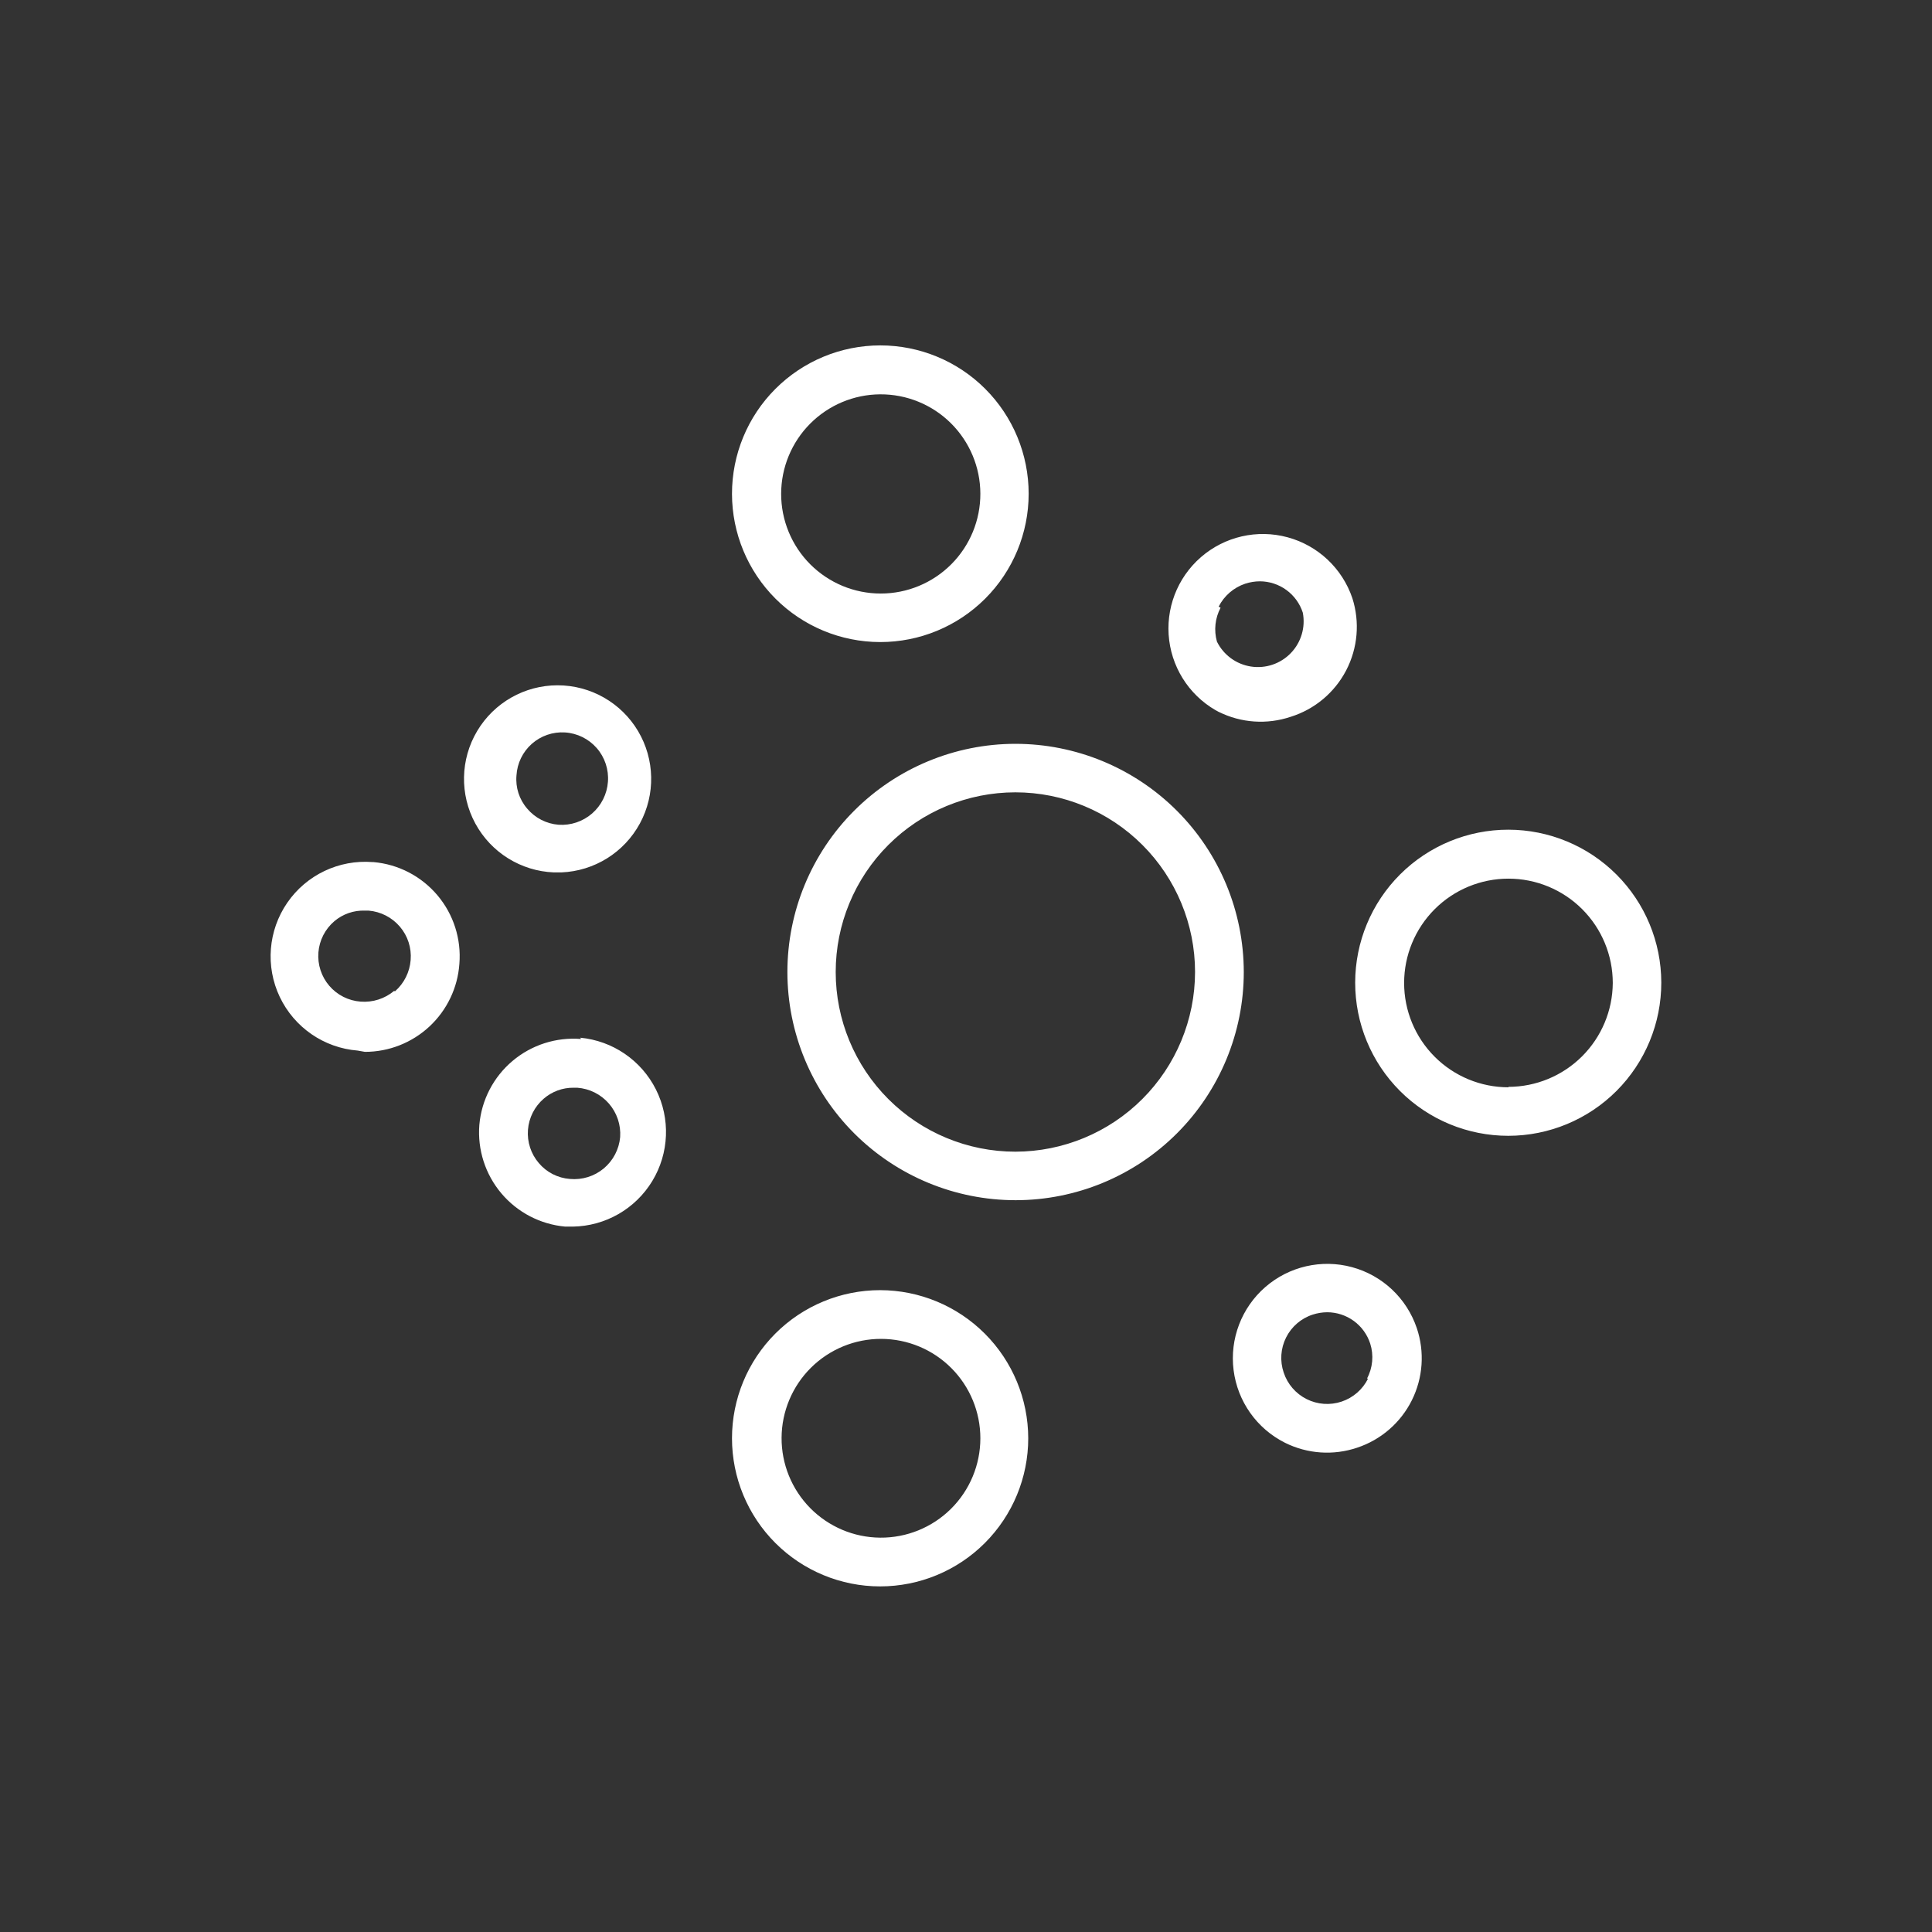
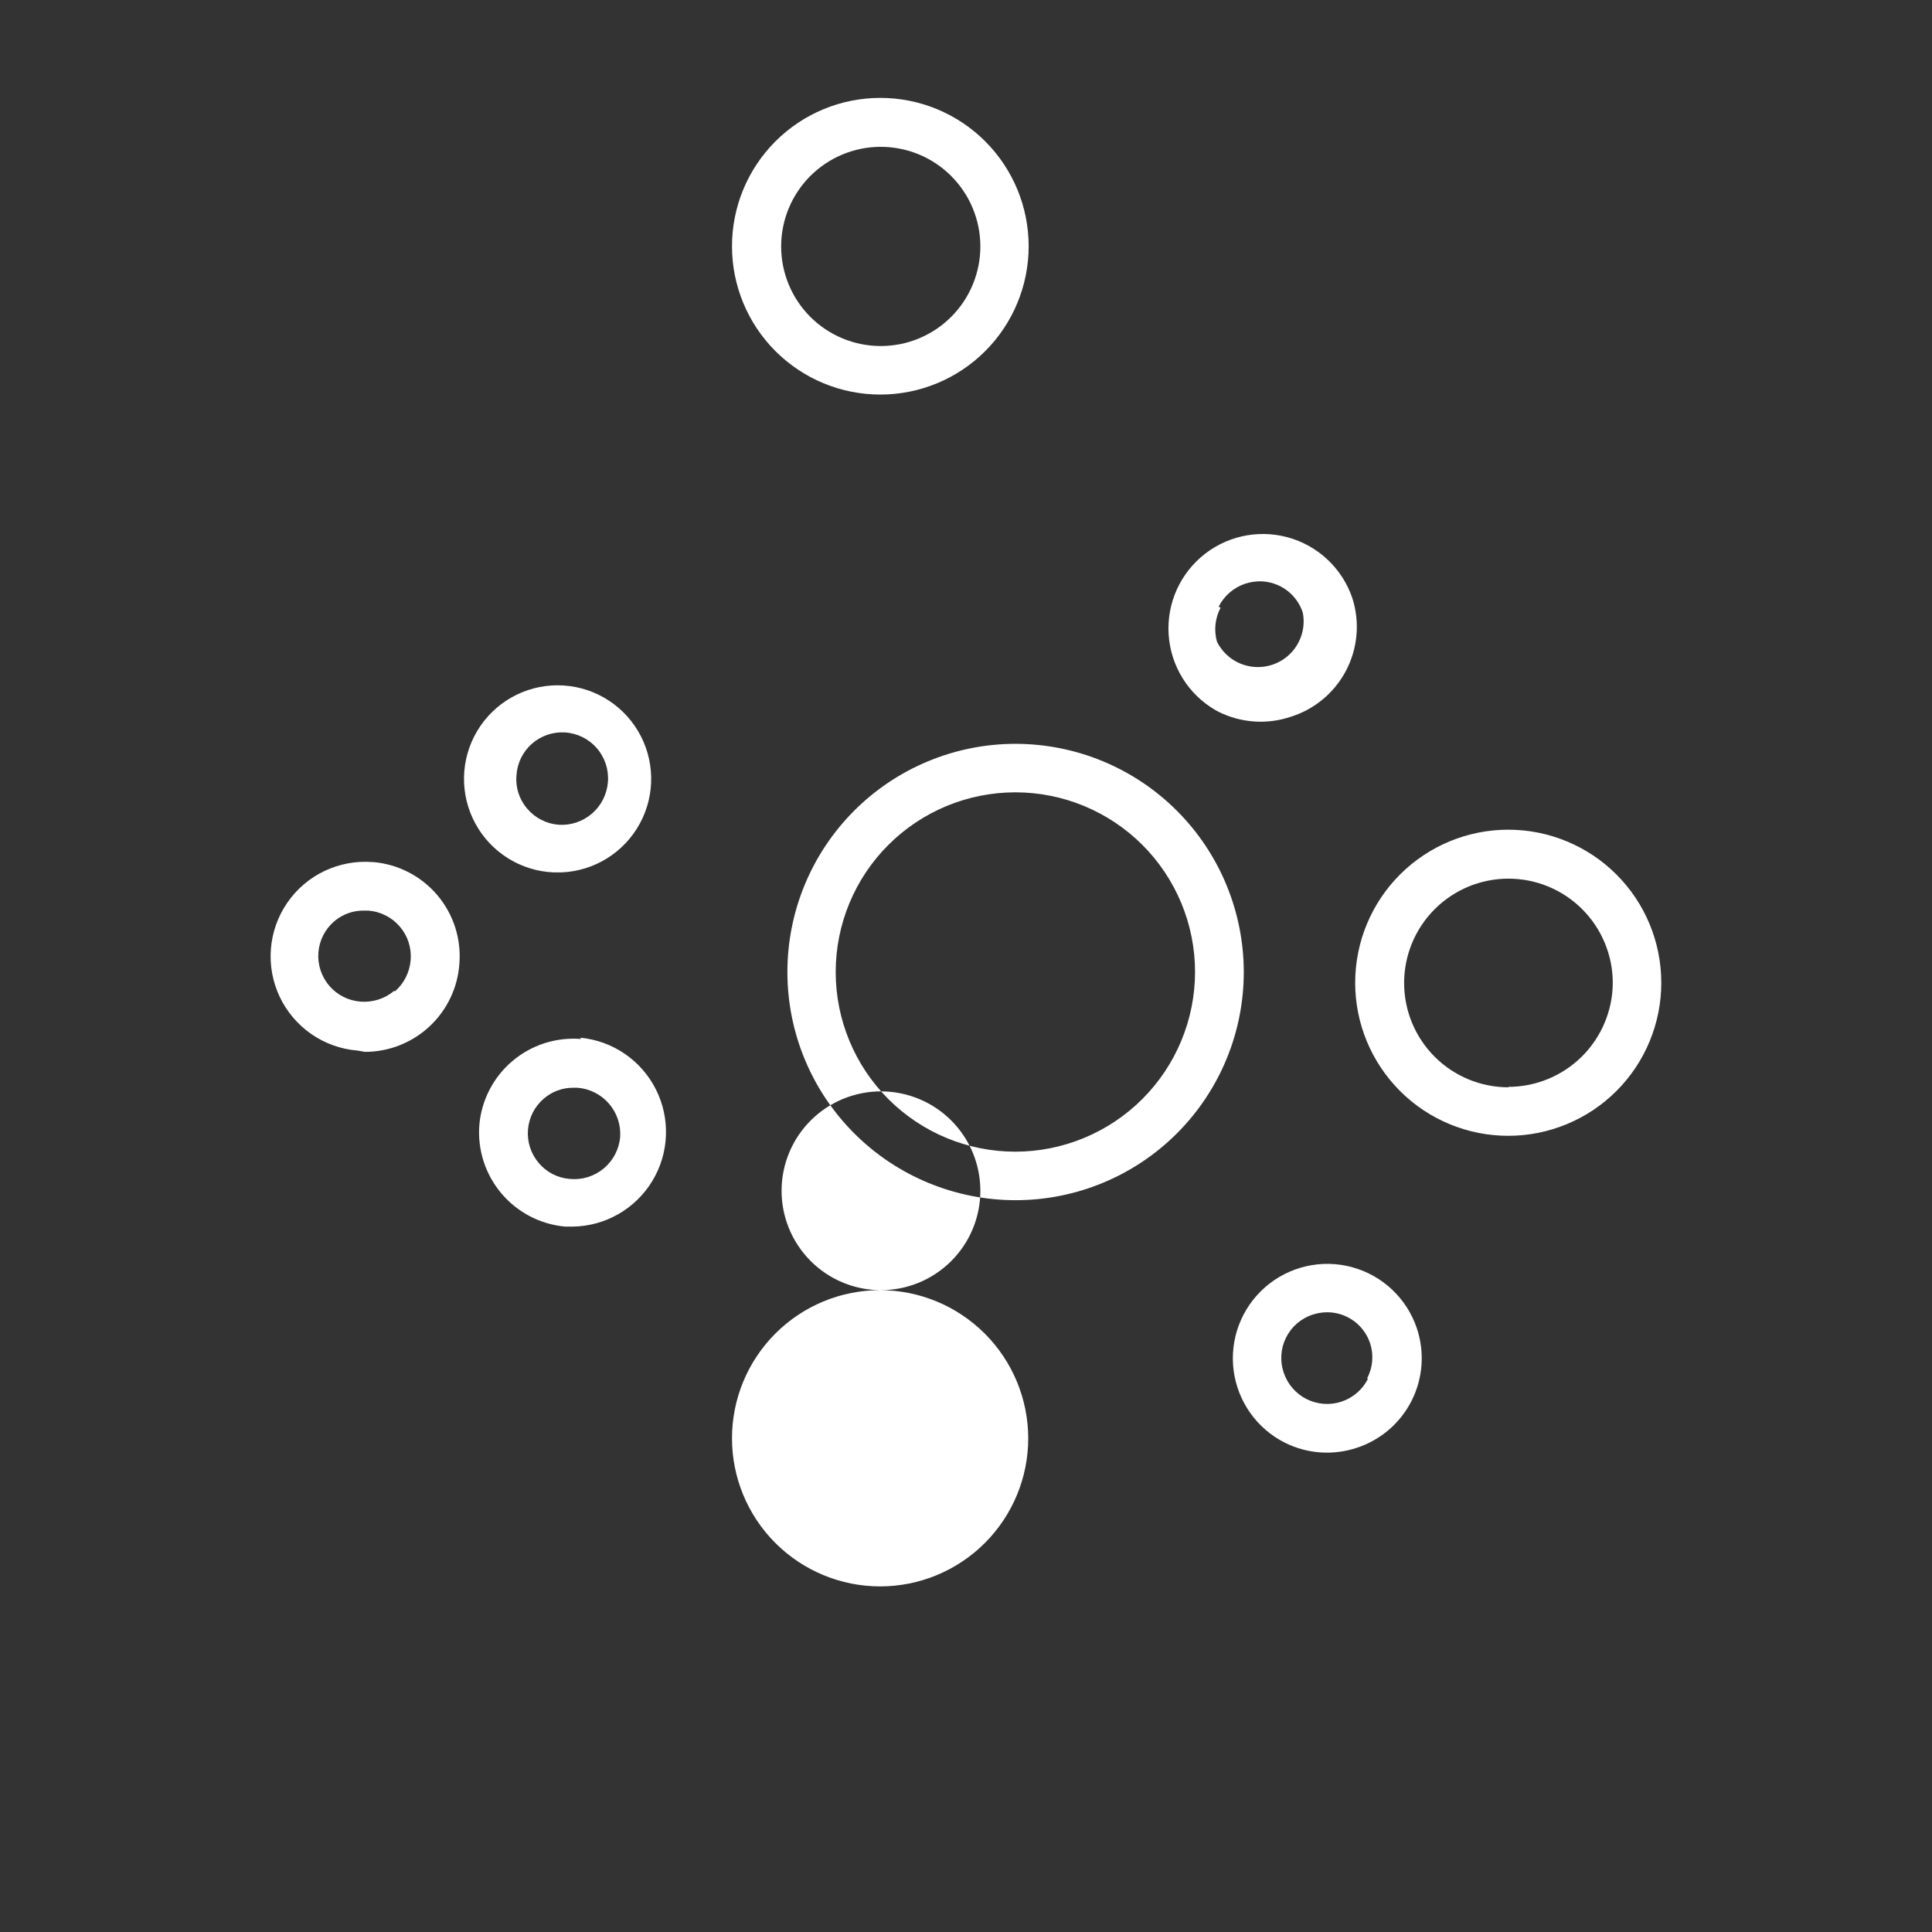
<svg xmlns="http://www.w3.org/2000/svg" width="1200pt" height="1200pt" version="1.1" viewBox="0 0 1200 1200">
  <rect x="0" y="0" width="1200" height="1200" fill="#333333" stroke="none" />
-   <path d="m630.67 462c-37.582 0.035-73.613 14.996-100.17 41.59-26.555 26.598-41.457 62.648-41.434 100.23 0.023 37.586 14.973 73.617 41.559 100.18 26.59 26.562 62.637 41.477 100.22 41.465 37.582-0.012 73.621-14.949 100.19-41.527 26.57-26.578 41.5-62.621 41.5-100.2-0.039-37.602-15-73.652-41.602-100.23-26.602-26.574-62.664-41.504-100.27-41.504zm0 253.33c-29.598 0-57.984-11.758-78.914-32.688-20.93-20.926-32.688-49.312-32.688-78.91s11.758-57.984 32.688-78.914c20.93-20.93 49.316-32.688 78.914-32.688 29.598 0 57.984 11.758 78.91 32.688 20.93 20.93 32.688 49.316 32.688 78.914-0.035 29.586-11.805 57.953-32.727 78.875-20.918 20.918-49.285 32.688-78.871 32.723zm249.33 109.6c-6.254-18.547-21.344-32.75-40.234-37.875-18.887-5.121-39.09-0.488-53.855 12.355-14.77 12.844-22.16 32.203-19.703 51.621 2.453 19.418 14.426 36.332 31.926 45.098 13.934 6.938 30.055 8.043 44.801 3.066 14.789-4.894 27.016-15.488 33.973-29.426 6.957-13.941 8.07-30.078 3.094-44.84zm-30.266 31.332c-3.359 6.762-9.273 11.906-16.434 14.297-7.16 2.394-14.98 1.836-21.727-1.547-6.75-3.383-11.875-9.312-14.242-16.48-2.441-7.16-1.91-15 1.473-21.766 3.383-6.766 9.336-11.895 16.527-14.234 2.93-0.953 5.988-1.449 9.066-1.469 5.93 0.02 11.703 1.914 16.492 5.41 4.789 3.496 8.348 8.414 10.176 14.059 2.301 7.215 1.578 15.055-2 21.73zm-618.27-320.8c-20.91-1.664-41.121 7.949-53.023 25.227-11.898 17.277-13.68 39.59-4.668 58.535 9.016 18.941 27.449 31.641 48.359 33.309l4.535 0.797c14.879 0.004 29.211-5.637 40.098-15.781s17.523-24.039 18.566-38.883c1.258-15.445-3.644-30.754-13.637-42.598-9.992-11.84-24.262-19.246-39.695-20.605zm13.332 80h0.004c-5.797 4.856-13.262 7.25-20.801 6.668-7.543-0.555-14.555-4.094-19.477-9.836-4.922-5.742-7.352-13.211-6.75-20.75 0.602-7.539 4.188-14.527 9.961-19.414 5.281-4.449 12.031-6.777 18.934-6.531h2.266c7.555 0.625 14.555 4.223 19.465 10 4.887 5.727 7.285 13.164 6.668 20.664-0.574 7.512-4.066 14.5-9.734 19.469zm512.13-173.33h0.004c13.93 6.938 30.051 8.043 44.801 3.066 14.852-4.656 27.238-15.039 34.422-28.852 7.18-13.809 8.562-29.914 3.844-44.746-6.254-18.547-21.344-32.754-40.234-37.875-18.887-5.125-39.09-0.492-53.855 12.352-14.77 12.844-22.16 32.207-19.703 51.625 2.453 19.418 14.426 36.332 31.926 45.098zm0-65.332h0.004c3.414-6.75 9.355-11.879 16.531-14.266 2.93-0.953 5.988-1.449 9.07-1.469 5.926 0.02 11.699 1.914 16.488 5.41 4.789 3.496 8.352 8.414 10.176 14.059 1.758 9.074-1.012 18.434-7.422 25.094s-15.664 9.781-24.797 8.371c-9.137-1.414-17.012-7.184-21.113-15.465-1.977-7.055-1.164-14.598 2.266-21.07zm-412.93 165.07h4.668c20.473-0.824 39.004-12.363 48.77-30.379 9.77-18.012 9.328-39.84-1.152-57.445-10.484-17.609-29.461-28.395-49.953-28.395-20.488 0-39.469 10.785-49.949 28.395-10.484 17.605-10.922 39.434-1.152 57.445 9.766 18.016 28.293 29.555 48.77 30.379zm6.934-86.934c7.621 0.477 14.738 3.992 19.75 9.754 5.012 5.766 7.504 13.297 6.918 20.914-0.547 7.594-4.082 14.664-9.828 19.664-5.75 4.996-13.242 7.516-20.84 7-7.566-0.598-14.574-4.199-19.469-10-4.938-5.695-7.344-13.156-6.664-20.664 0.445-7.539 3.875-14.59 9.527-19.594 5.656-5.004 13.07-7.547 20.605-7.074zm10 190.4c-15.441-1.254-30.754 3.648-42.594 13.641-11.844 9.992-19.25 24.262-20.605 39.695-1.223 15.434 3.691 30.727 13.68 42.559 9.984 11.832 24.234 19.25 39.652 20.641h4.668c20.242-0.297 38.914-10.988 49.414-28.301s11.355-38.809 2.262-56.898c-9.094-18.09-26.852-30.23-47.012-32.133zm-6.934 86.934c-7.508-0.555-14.477-4.109-19.332-9.867-4.891-5.715-7.312-13.133-6.738-20.633 0.574-7.5 4.102-14.465 9.805-19.367 5.141-4.449 11.73-6.871 18.531-6.797h2.269c7.594 0.547 14.664 4.078 19.664 9.824 4.996 5.75 7.516 13.242 7 20.84-0.676 7.59-4.348 14.602-10.199 19.48-5.856 4.879-13.41 7.223-21 6.519zm582.93-216.93c-25.23-0.035-49.438 9.961-67.293 27.781-17.855 17.824-27.895 42.012-27.906 67.242s10.004 49.426 27.844 67.266 42.039 27.855 67.266 27.844c25.23-0.012 49.418-10.051 67.242-27.906 17.82-17.855 27.816-42.062 27.781-67.293-0.035-25.164-10.051-49.293-27.844-67.09-17.797-17.793-41.922-27.809-67.09-27.844zm0 160c-17.188 0-33.668-6.824-45.82-18.977-12.152-12.152-18.98-28.637-18.98-45.82 0-17.188 6.828-33.672 18.98-45.824 12.152-12.152 28.633-18.977 45.82-18.977s33.668 6.824 45.82 18.977c12.152 12.152 18.98 28.637 18.98 45.824-0.105 17.129-6.977 33.52-19.113 45.609-12.137 12.086-28.559 18.887-45.688 18.922zm-390.27 126c-24.402 0-47.801 9.695-65.055 26.949-17.254 17.25-26.945 40.652-26.945 65.051 0 24.402 9.691 47.801 26.945 65.055 17.254 17.254 40.652 26.945 65.055 26.945 24.398 0 47.801-9.691 65.051-26.945 17.254-17.254 26.949-40.652 26.949-65.055-0.035-24.387-9.742-47.77-26.988-65.012-17.242-17.246-40.625-26.953-65.012-26.988zm0 153.73c-16.344-0.141-31.961-6.754-43.434-18.395-11.473-11.637-17.859-27.348-17.766-43.691 0.094-16.34 6.664-31.98 18.266-43.484 11.605-11.504 27.301-17.941 43.641-17.895 16.344 0.047 32 6.57 43.539 18.145 11.539 11.57 18.02 27.246 18.02 43.586 0 16.469-6.578 32.25-18.27 43.844-11.691 11.594-27.531 18.031-43.996 17.891zm0-556.27c24.449 0.035 47.91-9.652 65.219-26.922 17.305-17.273 27.035-40.719 27.047-65.168 0.012-24.449-9.695-47.902-26.984-65.191-17.289-17.289-40.742-26.996-65.195-26.984-24.449 0.012-47.891 9.742-65.164 27.047-17.273 17.305-26.957 40.766-26.922 65.219 0.035 24.387 9.738 47.77 26.984 65.016s40.625 26.949 65.016 26.984zm0-153.87c16.438-0.105 32.242 6.332 43.926 17.898 11.68 11.566 18.281 27.305 18.34 43.742 0.059 16.441-6.426 32.227-18.027 43.875-11.598 11.648-27.355 18.203-43.793 18.215-16.441 0.012-32.207-6.519-43.824-18.148-11.617-11.633-18.125-27.41-18.09-43.848 0.035-16.316 6.516-31.957 18.027-43.52 11.512-11.562 27.125-18.109 43.441-18.215z" fill="#fff" />
+   <path d="m630.67 462c-37.582 0.035-73.613 14.996-100.17 41.59-26.555 26.598-41.457 62.648-41.434 100.23 0.023 37.586 14.973 73.617 41.559 100.18 26.59 26.562 62.637 41.477 100.22 41.465 37.582-0.012 73.621-14.949 100.19-41.527 26.57-26.578 41.5-62.621 41.5-100.2-0.039-37.602-15-73.652-41.602-100.23-26.602-26.574-62.664-41.504-100.27-41.504zm0 253.33c-29.598 0-57.984-11.758-78.914-32.688-20.93-20.926-32.688-49.312-32.688-78.91s11.758-57.984 32.688-78.914c20.93-20.93 49.316-32.688 78.914-32.688 29.598 0 57.984 11.758 78.91 32.688 20.93 20.93 32.688 49.316 32.688 78.914-0.035 29.586-11.805 57.953-32.727 78.875-20.918 20.918-49.285 32.688-78.871 32.723zm249.33 109.6c-6.254-18.547-21.344-32.75-40.234-37.875-18.887-5.121-39.09-0.488-53.855 12.355-14.77 12.844-22.16 32.203-19.703 51.621 2.453 19.418 14.426 36.332 31.926 45.098 13.934 6.938 30.055 8.043 44.801 3.066 14.789-4.894 27.016-15.488 33.973-29.426 6.957-13.941 8.07-30.078 3.094-44.84zm-30.266 31.332c-3.359 6.762-9.273 11.906-16.434 14.297-7.16 2.394-14.98 1.836-21.727-1.547-6.75-3.383-11.875-9.312-14.242-16.48-2.441-7.16-1.91-15 1.473-21.766 3.383-6.766 9.336-11.895 16.527-14.234 2.93-0.953 5.988-1.449 9.066-1.469 5.93 0.02 11.703 1.914 16.492 5.41 4.789 3.496 8.348 8.414 10.176 14.059 2.301 7.215 1.578 15.055-2 21.73zm-618.27-320.8c-20.91-1.664-41.121 7.949-53.023 25.227-11.898 17.277-13.68 39.59-4.668 58.535 9.016 18.941 27.449 31.641 48.359 33.309l4.535 0.797c14.879 0.004 29.211-5.637 40.098-15.781s17.523-24.039 18.566-38.883c1.258-15.445-3.644-30.754-13.637-42.598-9.992-11.84-24.262-19.246-39.695-20.605zm13.332 80h0.004c-5.797 4.856-13.262 7.25-20.801 6.668-7.543-0.555-14.555-4.094-19.477-9.836-4.922-5.742-7.352-13.211-6.75-20.75 0.602-7.539 4.188-14.527 9.961-19.414 5.281-4.449 12.031-6.777 18.934-6.531h2.266c7.555 0.625 14.555 4.223 19.465 10 4.887 5.727 7.285 13.164 6.668 20.664-0.574 7.512-4.066 14.5-9.734 19.469zm512.13-173.33h0.004c13.93 6.938 30.051 8.043 44.801 3.066 14.852-4.656 27.238-15.039 34.422-28.852 7.18-13.809 8.562-29.914 3.844-44.746-6.254-18.547-21.344-32.754-40.234-37.875-18.887-5.125-39.09-0.492-53.855 12.352-14.77 12.844-22.16 32.207-19.703 51.625 2.453 19.418 14.426 36.332 31.926 45.098zm0-65.332h0.004c3.414-6.75 9.355-11.879 16.531-14.266 2.93-0.953 5.988-1.449 9.07-1.469 5.926 0.02 11.699 1.914 16.488 5.41 4.789 3.496 8.352 8.414 10.176 14.059 1.758 9.074-1.012 18.434-7.422 25.094s-15.664 9.781-24.797 8.371c-9.137-1.414-17.012-7.184-21.113-15.465-1.977-7.055-1.164-14.598 2.266-21.07zm-412.93 165.07h4.668c20.473-0.824 39.004-12.363 48.77-30.379 9.77-18.012 9.328-39.84-1.152-57.445-10.484-17.609-29.461-28.395-49.953-28.395-20.488 0-39.469 10.785-49.949 28.395-10.484 17.605-10.922 39.434-1.152 57.445 9.766 18.016 28.293 29.555 48.77 30.379zm6.934-86.934c7.621 0.477 14.738 3.992 19.75 9.754 5.012 5.766 7.504 13.297 6.918 20.914-0.547 7.594-4.082 14.664-9.828 19.664-5.75 4.996-13.242 7.516-20.84 7-7.566-0.598-14.574-4.199-19.469-10-4.938-5.695-7.344-13.156-6.664-20.664 0.445-7.539 3.875-14.59 9.527-19.594 5.656-5.004 13.07-7.547 20.605-7.074zm10 190.4c-15.441-1.254-30.754 3.648-42.594 13.641-11.844 9.992-19.25 24.262-20.605 39.695-1.223 15.434 3.691 30.727 13.68 42.559 9.984 11.832 24.234 19.25 39.652 20.641h4.668c20.242-0.297 38.914-10.988 49.414-28.301s11.355-38.809 2.262-56.898c-9.094-18.09-26.852-30.23-47.012-32.133zm-6.934 86.934c-7.508-0.555-14.477-4.109-19.332-9.867-4.891-5.715-7.312-13.133-6.738-20.633 0.574-7.5 4.102-14.465 9.805-19.367 5.141-4.449 11.73-6.871 18.531-6.797h2.269c7.594 0.547 14.664 4.078 19.664 9.824 4.996 5.75 7.516 13.242 7 20.84-0.676 7.59-4.348 14.602-10.199 19.48-5.856 4.879-13.41 7.223-21 6.519zm582.93-216.93c-25.23-0.035-49.438 9.961-67.293 27.781-17.855 17.824-27.895 42.012-27.906 67.242s10.004 49.426 27.844 67.266 42.039 27.855 67.266 27.844c25.23-0.012 49.418-10.051 67.242-27.906 17.82-17.855 27.816-42.062 27.781-67.293-0.035-25.164-10.051-49.293-27.844-67.09-17.797-17.793-41.922-27.809-67.09-27.844zm0 160c-17.188 0-33.668-6.824-45.82-18.977-12.152-12.152-18.98-28.637-18.98-45.82 0-17.188 6.828-33.672 18.98-45.824 12.152-12.152 28.633-18.977 45.82-18.977s33.668 6.824 45.82 18.977c12.152 12.152 18.98 28.637 18.98 45.824-0.105 17.129-6.977 33.52-19.113 45.609-12.137 12.086-28.559 18.887-45.688 18.922zm-390.27 126c-24.402 0-47.801 9.695-65.055 26.949-17.254 17.25-26.945 40.652-26.945 65.051 0 24.402 9.691 47.801 26.945 65.055 17.254 17.254 40.652 26.945 65.055 26.945 24.398 0 47.801-9.691 65.051-26.945 17.254-17.254 26.949-40.652 26.949-65.055-0.035-24.387-9.742-47.77-26.988-65.012-17.242-17.246-40.625-26.953-65.012-26.988zc-16.344-0.141-31.961-6.754-43.434-18.395-11.473-11.637-17.859-27.348-17.766-43.691 0.094-16.34 6.664-31.98 18.266-43.484 11.605-11.504 27.301-17.941 43.641-17.895 16.344 0.047 32 6.57 43.539 18.145 11.539 11.57 18.02 27.246 18.02 43.586 0 16.469-6.578 32.25-18.27 43.844-11.691 11.594-27.531 18.031-43.996 17.891zm0-556.27c24.449 0.035 47.91-9.652 65.219-26.922 17.305-17.273 27.035-40.719 27.047-65.168 0.012-24.449-9.695-47.902-26.984-65.191-17.289-17.289-40.742-26.996-65.195-26.984-24.449 0.012-47.891 9.742-65.164 27.047-17.273 17.305-26.957 40.766-26.922 65.219 0.035 24.387 9.738 47.77 26.984 65.016s40.625 26.949 65.016 26.984zm0-153.87c16.438-0.105 32.242 6.332 43.926 17.898 11.68 11.566 18.281 27.305 18.34 43.742 0.059 16.441-6.426 32.227-18.027 43.875-11.598 11.648-27.355 18.203-43.793 18.215-16.441 0.012-32.207-6.519-43.824-18.148-11.617-11.633-18.125-27.41-18.09-43.848 0.035-16.316 6.516-31.957 18.027-43.52 11.512-11.562 27.125-18.109 43.441-18.215z" fill="#fff" />
</svg>